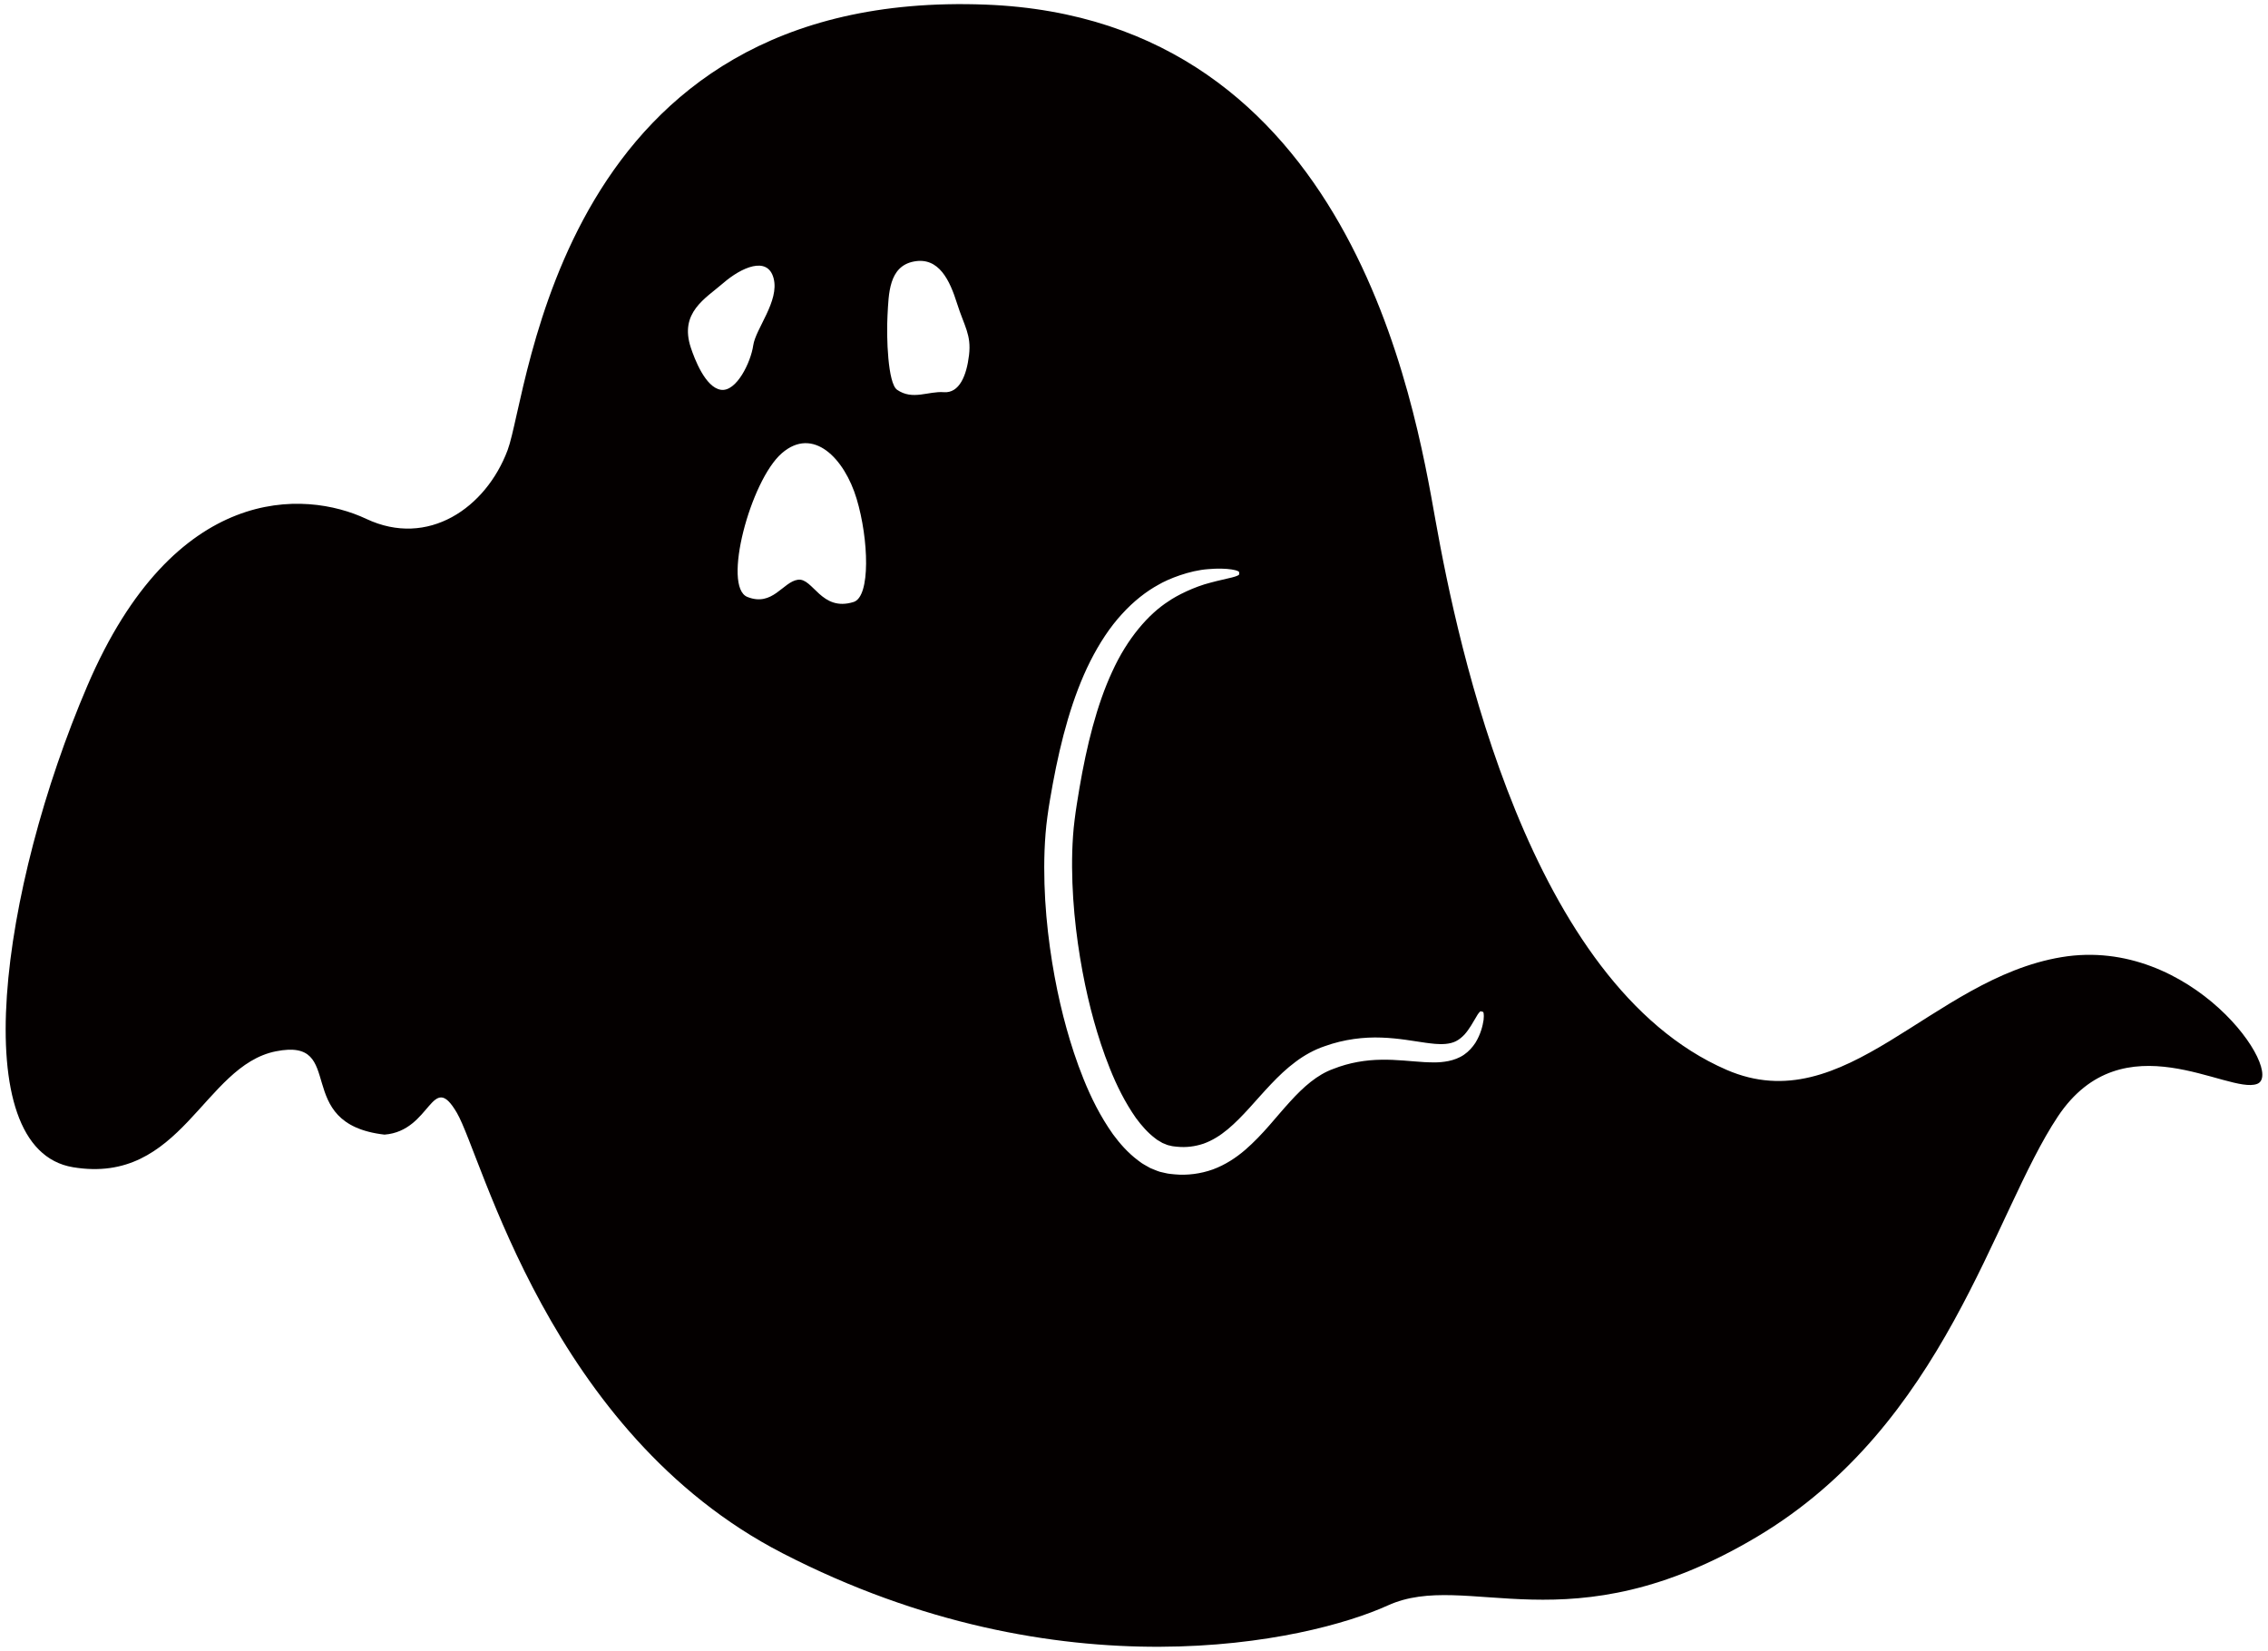
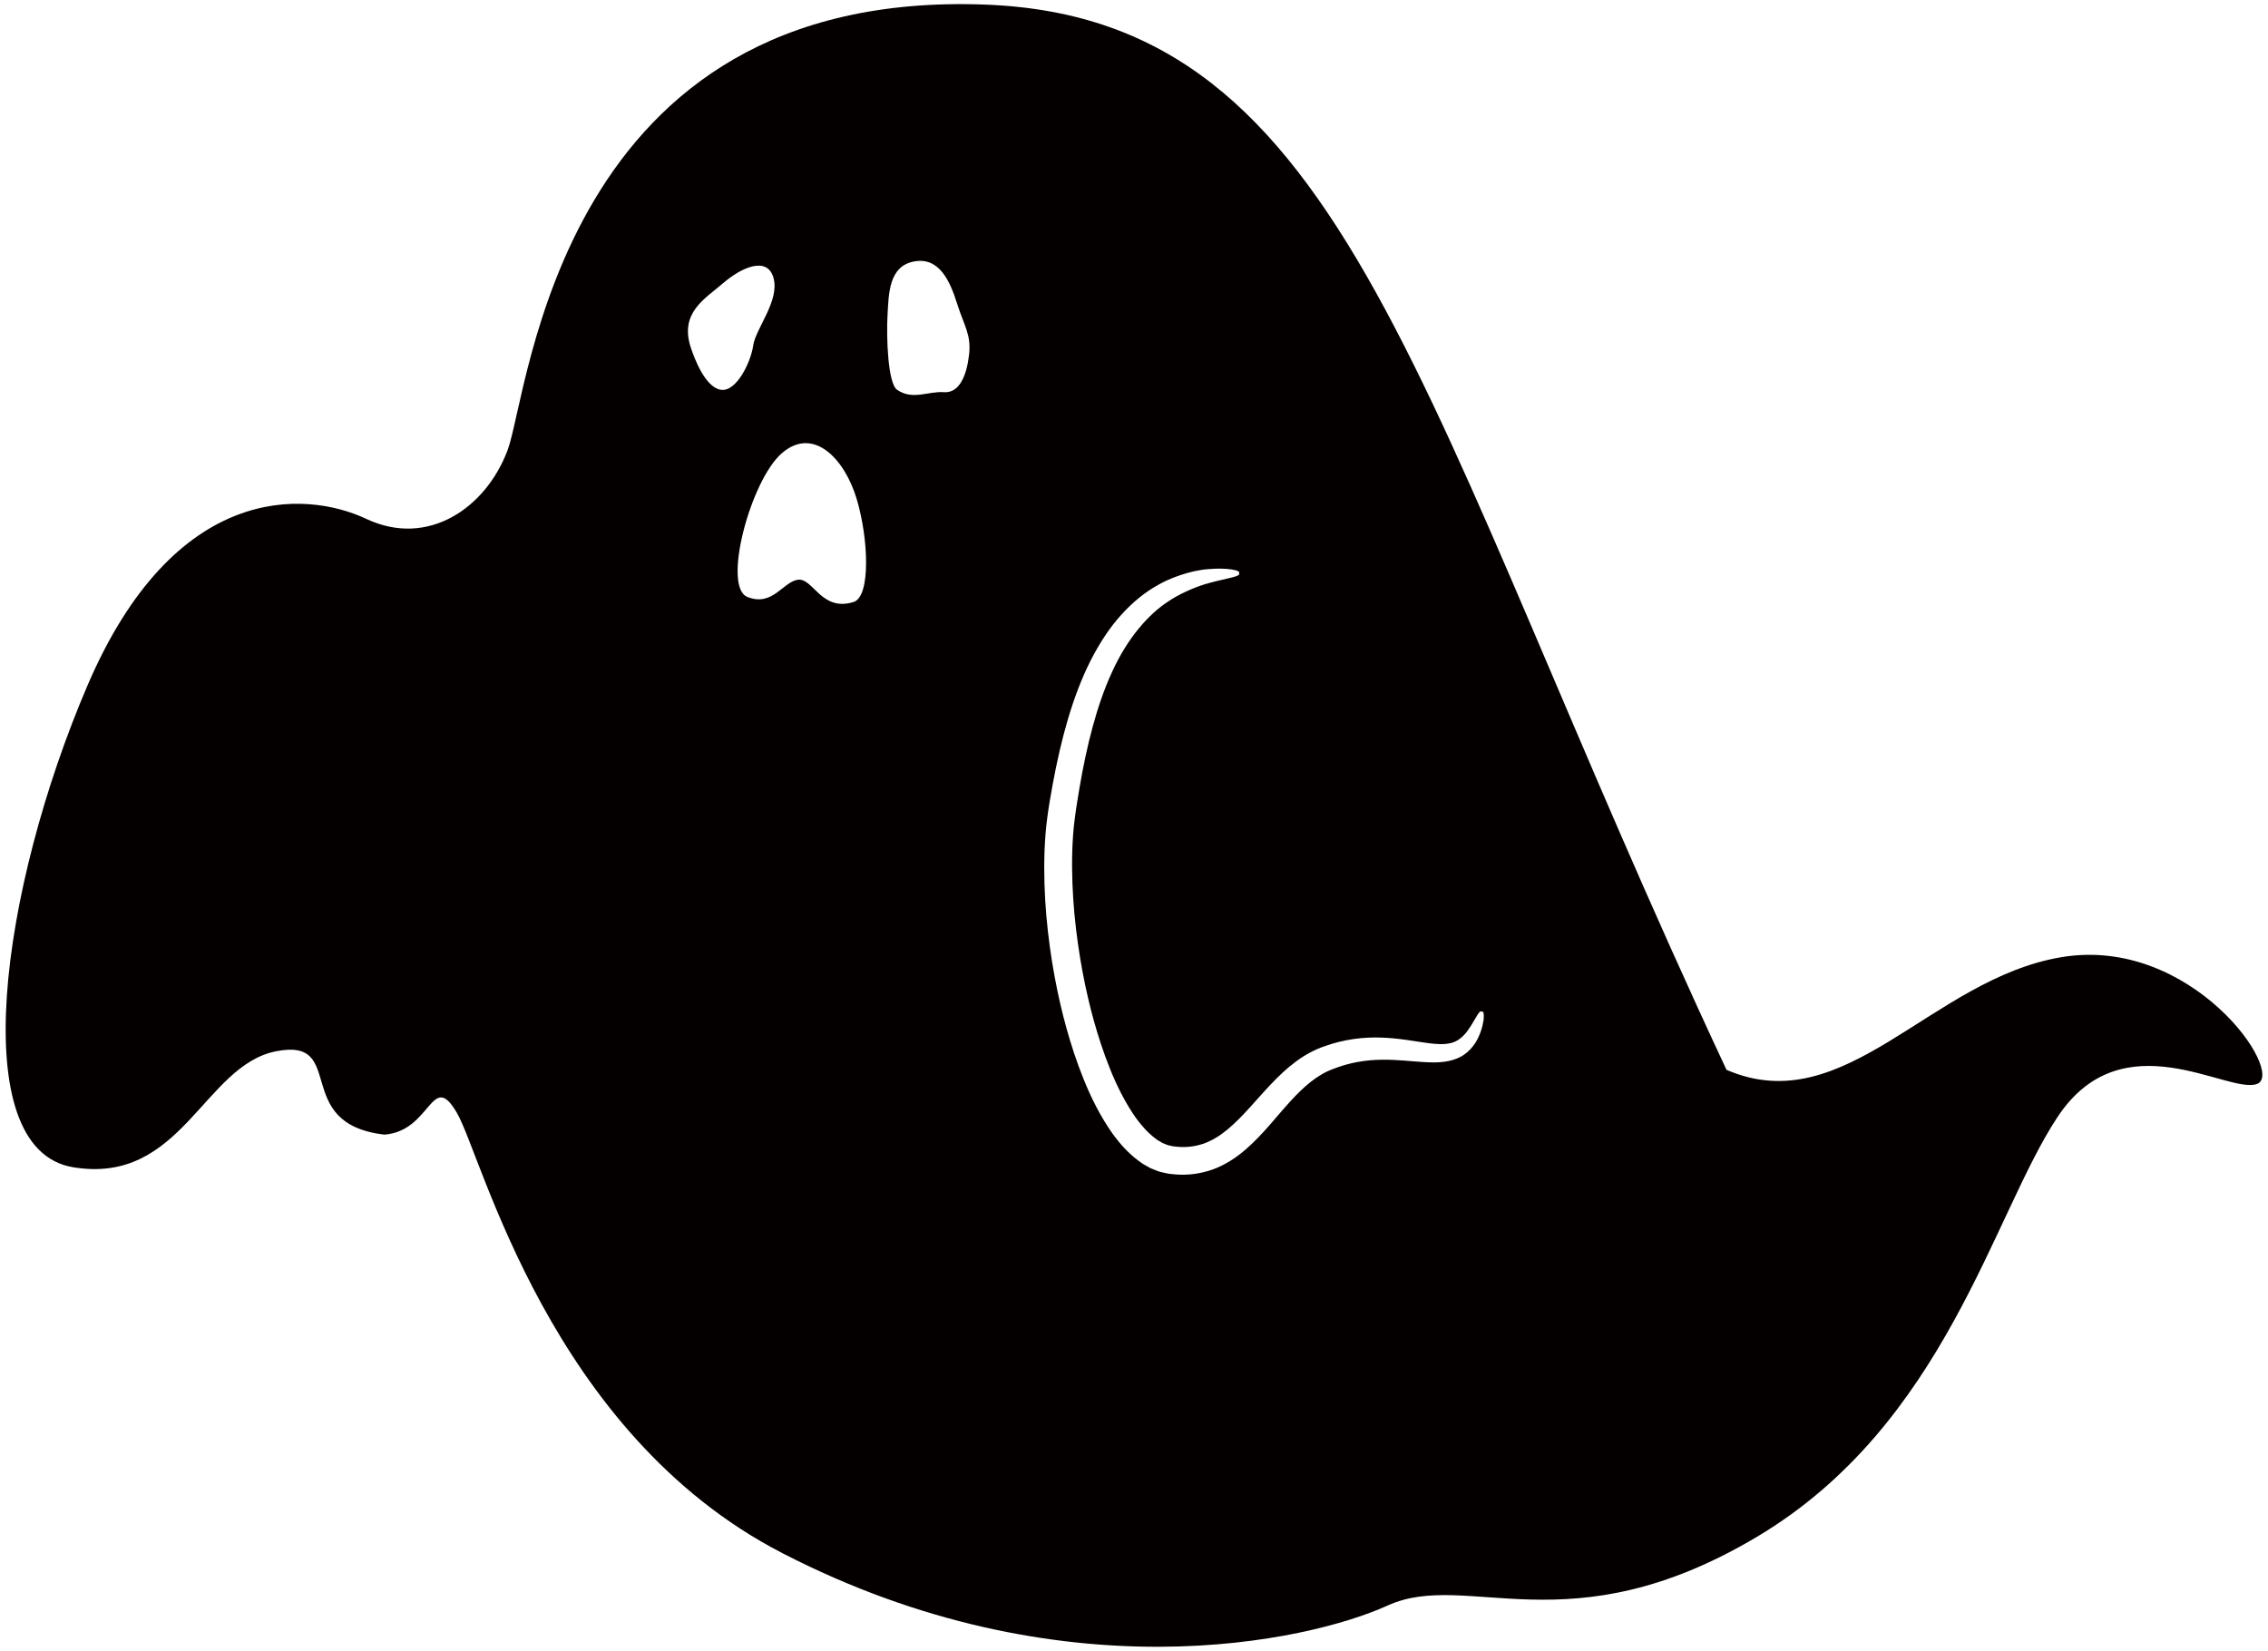
<svg xmlns="http://www.w3.org/2000/svg" version="1.1" id="_x37_" x="0px" y="0px" viewBox="0 0 800 582.361" style="enable-background:new 0 0 800 582.361;" xml:space="preserve">
  <style type="text/css">
	.st0{fill:#040000;}
</style>
  <g>
-     <path class="st0" d="M727.152,337.641c-45.994,7.666-76.2,57.947-118.164,39.736c-69.627-30.215-94.658-149.11-102.629-193.77   C498.964,142.176,476.38,6.59,347.701,1.629C197.033-4.18,186.722,138.334,179.056,158.775   c-7.666,20.442-28.107,34.495-49.827,24.275c-21.719-10.221-67.714-12.776-98.376,58.771s-43.439,163.534-5.11,169.922   c38.328,6.388,45.994-35.774,71.546-40.883c25.552-5.111,5.111,25.552,38.329,29.385c16.609-1.278,16.609-22.997,25.552-7.665   c8.943,15.331,32.494,112.862,114.819,155.31c98.269,50.67,185.42,31.222,213.528,18.445   c28.107-12.776,63.88,15.332,130.316-24.275c66.436-39.606,83.045-113.707,106.042-148.203   c22.997-34.495,60.048-7.665,70.268-11.498C806.364,378.525,773.146,329.975,727.152,337.641z M254.268,137.497   c-5.498-0.846-9.304-10.995-10.573-14.802c-4.148-12.444,5.075-17.339,11.419-22.837c6.344-5.498,15.648-9.727,17.763-1.692   c2.115,8.036-6.344,17.763-7.189,23.683C264.841,127.77,259.767,138.344,254.268,137.497z M301.092,212.355   c-11.42,3.569-14.275-8.565-19.628-7.851c-5.306,0.708-8.922,9.636-17.844,6.067c-8.921-3.569,1.071-41.04,12.134-50.675   c11.063-9.636,22.126,1.784,26.409,16.059C306.445,190.229,307.128,210.468,301.092,212.355z M341.812,125.232   c-0.846,7.191-3.383,13.534-8.881,13.112c-5.498-0.423-10.995,2.96-16.494-0.846c-3.28-2.271-3.806-18.608-3.383-26.221   c0.422-7.612,0.422-17.339,9.304-19.031c8.881-1.692,12.688,6.767,15.225,14.802C340.121,115.083,342.659,118.044,341.812,125.232z    M523.312,359.773c-0.304,2.017-0.986,4.992-2.889,8.083c-0.991,1.514-2.321,3.046-4.026,4.208   c-1.703,1.172-3.676,1.855-5.475,2.225c-3.654,0.732-6.622,0.439-8.567,0.377c-4.646-0.267-9.686-0.935-15.117-0.84   c-5.421,0.067-11.223,0.964-17.01,3.264c-5.544,2.005-10.409,6.249-15.199,11.545c-4.826,5.238-9.462,11.52-15.89,17.062   c-3.21,2.752-7.005,5.235-11.318,6.828c-4.312,1.542-9.025,2.152-13.429,1.74c-1.118-0.129-2.132-0.152-3.419-0.482l-1.836-0.423   c-0.6-0.162-1.146-0.42-1.72-0.634l-1.686-0.691l-1.53-0.86c-0.5-0.297-1.028-0.572-1.501-0.891l-1.356-1.001   c-3.577-2.704-6.32-5.881-8.702-9.082c-4.601-6.485-7.848-13.159-10.415-19.517c-2.572-6.364-4.497-12.426-6.034-17.935   c-3.072-11.018-5.774-24.639-7.1-39.549c-0.645-7.455-0.933-15.233-0.643-23.16c0.164-3.963,0.447-7.965,1.008-11.981   c0.537-4.034,1.217-7.778,1.919-11.664c2.846-15.362,6.853-30.521,13.23-43.194c3.197-6.307,6.909-11.992,11.11-16.545   c4.149-4.589,8.664-8.067,12.886-10.373c3.449-2.05,10.996-5.061,17.597-5.515c6.583-0.602,11.779,0.42,10.825,1.451   c0.919,1.142-4.172,1.718-9.967,3.297c-5.86,1.457-12.085,4.615-14.91,6.608c-6.98,4.467-14.485,13.013-19.831,24.8   c-5.45,11.729-9.022,26.191-11.568,41.14c-0.62,3.71-1.27,7.596-1.707,11.239c-0.474,3.65-0.698,7.37-0.822,11.078   c-0.208,7.422,0.111,14.82,0.76,21.93c1.332,14.231,3.945,27.311,6.861,37.762c1.459,5.225,3.279,10.956,5.652,16.858   c2.354,5.898,5.345,11.972,9.187,17.446c1.963,2.668,4.16,5.165,6.595,7.023l0.909,0.694c0.308,0.212,0.631,0.364,0.943,0.555   l0.937,0.556l0.959,0.381c0.319,0.117,0.631,0.298,0.953,0.377l0.958,0.216c0.56,0.2,1.475,0.237,2.261,0.339   c3.244,0.333,6.372-0.089,9.356-1.087c2.972-1.066,5.802-2.802,8.471-5.027c5.369-4.451,10.046-10.434,15.332-15.988   c2.644-2.785,5.46-5.496,8.625-7.839c3.102-2.353,6.718-4.33,10.284-5.521c6.891-2.488,13.919-3.277,20.051-3.039   c6.156,0.21,11.442,1.265,15.695,1.848c1.761,0.219,4.422,0.63,6.935,0.381c1.263-0.123,2.485-0.389,3.583-0.938   c1.103-0.546,2.113-1.379,3.033-2.344c1.802-2.003,3.079-4.456,4.072-6.085c0.926-1.676,1.676-2.557,2.071-1.971   C523.361,356.607,523.517,357.729,523.312,359.773z" />
+     <path class="st0" d="M727.152,337.641c-45.994,7.666-76.2,57.947-118.164,39.736C498.964,142.176,476.38,6.59,347.701,1.629C197.033-4.18,186.722,138.334,179.056,158.775   c-7.666,20.442-28.107,34.495-49.827,24.275c-21.719-10.221-67.714-12.776-98.376,58.771s-43.439,163.534-5.11,169.922   c38.328,6.388,45.994-35.774,71.546-40.883c25.552-5.111,5.111,25.552,38.329,29.385c16.609-1.278,16.609-22.997,25.552-7.665   c8.943,15.331,32.494,112.862,114.819,155.31c98.269,50.67,185.42,31.222,213.528,18.445   c28.107-12.776,63.88,15.332,130.316-24.275c66.436-39.606,83.045-113.707,106.042-148.203   c22.997-34.495,60.048-7.665,70.268-11.498C806.364,378.525,773.146,329.975,727.152,337.641z M254.268,137.497   c-5.498-0.846-9.304-10.995-10.573-14.802c-4.148-12.444,5.075-17.339,11.419-22.837c6.344-5.498,15.648-9.727,17.763-1.692   c2.115,8.036-6.344,17.763-7.189,23.683C264.841,127.77,259.767,138.344,254.268,137.497z M301.092,212.355   c-11.42,3.569-14.275-8.565-19.628-7.851c-5.306,0.708-8.922,9.636-17.844,6.067c-8.921-3.569,1.071-41.04,12.134-50.675   c11.063-9.636,22.126,1.784,26.409,16.059C306.445,190.229,307.128,210.468,301.092,212.355z M341.812,125.232   c-0.846,7.191-3.383,13.534-8.881,13.112c-5.498-0.423-10.995,2.96-16.494-0.846c-3.28-2.271-3.806-18.608-3.383-26.221   c0.422-7.612,0.422-17.339,9.304-19.031c8.881-1.692,12.688,6.767,15.225,14.802C340.121,115.083,342.659,118.044,341.812,125.232z    M523.312,359.773c-0.304,2.017-0.986,4.992-2.889,8.083c-0.991,1.514-2.321,3.046-4.026,4.208   c-1.703,1.172-3.676,1.855-5.475,2.225c-3.654,0.732-6.622,0.439-8.567,0.377c-4.646-0.267-9.686-0.935-15.117-0.84   c-5.421,0.067-11.223,0.964-17.01,3.264c-5.544,2.005-10.409,6.249-15.199,11.545c-4.826,5.238-9.462,11.52-15.89,17.062   c-3.21,2.752-7.005,5.235-11.318,6.828c-4.312,1.542-9.025,2.152-13.429,1.74c-1.118-0.129-2.132-0.152-3.419-0.482l-1.836-0.423   c-0.6-0.162-1.146-0.42-1.72-0.634l-1.686-0.691l-1.53-0.86c-0.5-0.297-1.028-0.572-1.501-0.891l-1.356-1.001   c-3.577-2.704-6.32-5.881-8.702-9.082c-4.601-6.485-7.848-13.159-10.415-19.517c-2.572-6.364-4.497-12.426-6.034-17.935   c-3.072-11.018-5.774-24.639-7.1-39.549c-0.645-7.455-0.933-15.233-0.643-23.16c0.164-3.963,0.447-7.965,1.008-11.981   c0.537-4.034,1.217-7.778,1.919-11.664c2.846-15.362,6.853-30.521,13.23-43.194c3.197-6.307,6.909-11.992,11.11-16.545   c4.149-4.589,8.664-8.067,12.886-10.373c3.449-2.05,10.996-5.061,17.597-5.515c6.583-0.602,11.779,0.42,10.825,1.451   c0.919,1.142-4.172,1.718-9.967,3.297c-5.86,1.457-12.085,4.615-14.91,6.608c-6.98,4.467-14.485,13.013-19.831,24.8   c-5.45,11.729-9.022,26.191-11.568,41.14c-0.62,3.71-1.27,7.596-1.707,11.239c-0.474,3.65-0.698,7.37-0.822,11.078   c-0.208,7.422,0.111,14.82,0.76,21.93c1.332,14.231,3.945,27.311,6.861,37.762c1.459,5.225,3.279,10.956,5.652,16.858   c2.354,5.898,5.345,11.972,9.187,17.446c1.963,2.668,4.16,5.165,6.595,7.023l0.909,0.694c0.308,0.212,0.631,0.364,0.943,0.555   l0.937,0.556l0.959,0.381c0.319,0.117,0.631,0.298,0.953,0.377l0.958,0.216c0.56,0.2,1.475,0.237,2.261,0.339   c3.244,0.333,6.372-0.089,9.356-1.087c2.972-1.066,5.802-2.802,8.471-5.027c5.369-4.451,10.046-10.434,15.332-15.988   c2.644-2.785,5.46-5.496,8.625-7.839c3.102-2.353,6.718-4.33,10.284-5.521c6.891-2.488,13.919-3.277,20.051-3.039   c6.156,0.21,11.442,1.265,15.695,1.848c1.761,0.219,4.422,0.63,6.935,0.381c1.263-0.123,2.485-0.389,3.583-0.938   c1.103-0.546,2.113-1.379,3.033-2.344c1.802-2.003,3.079-4.456,4.072-6.085c0.926-1.676,1.676-2.557,2.071-1.971   C523.361,356.607,523.517,357.729,523.312,359.773z" />
  </g>
</svg>